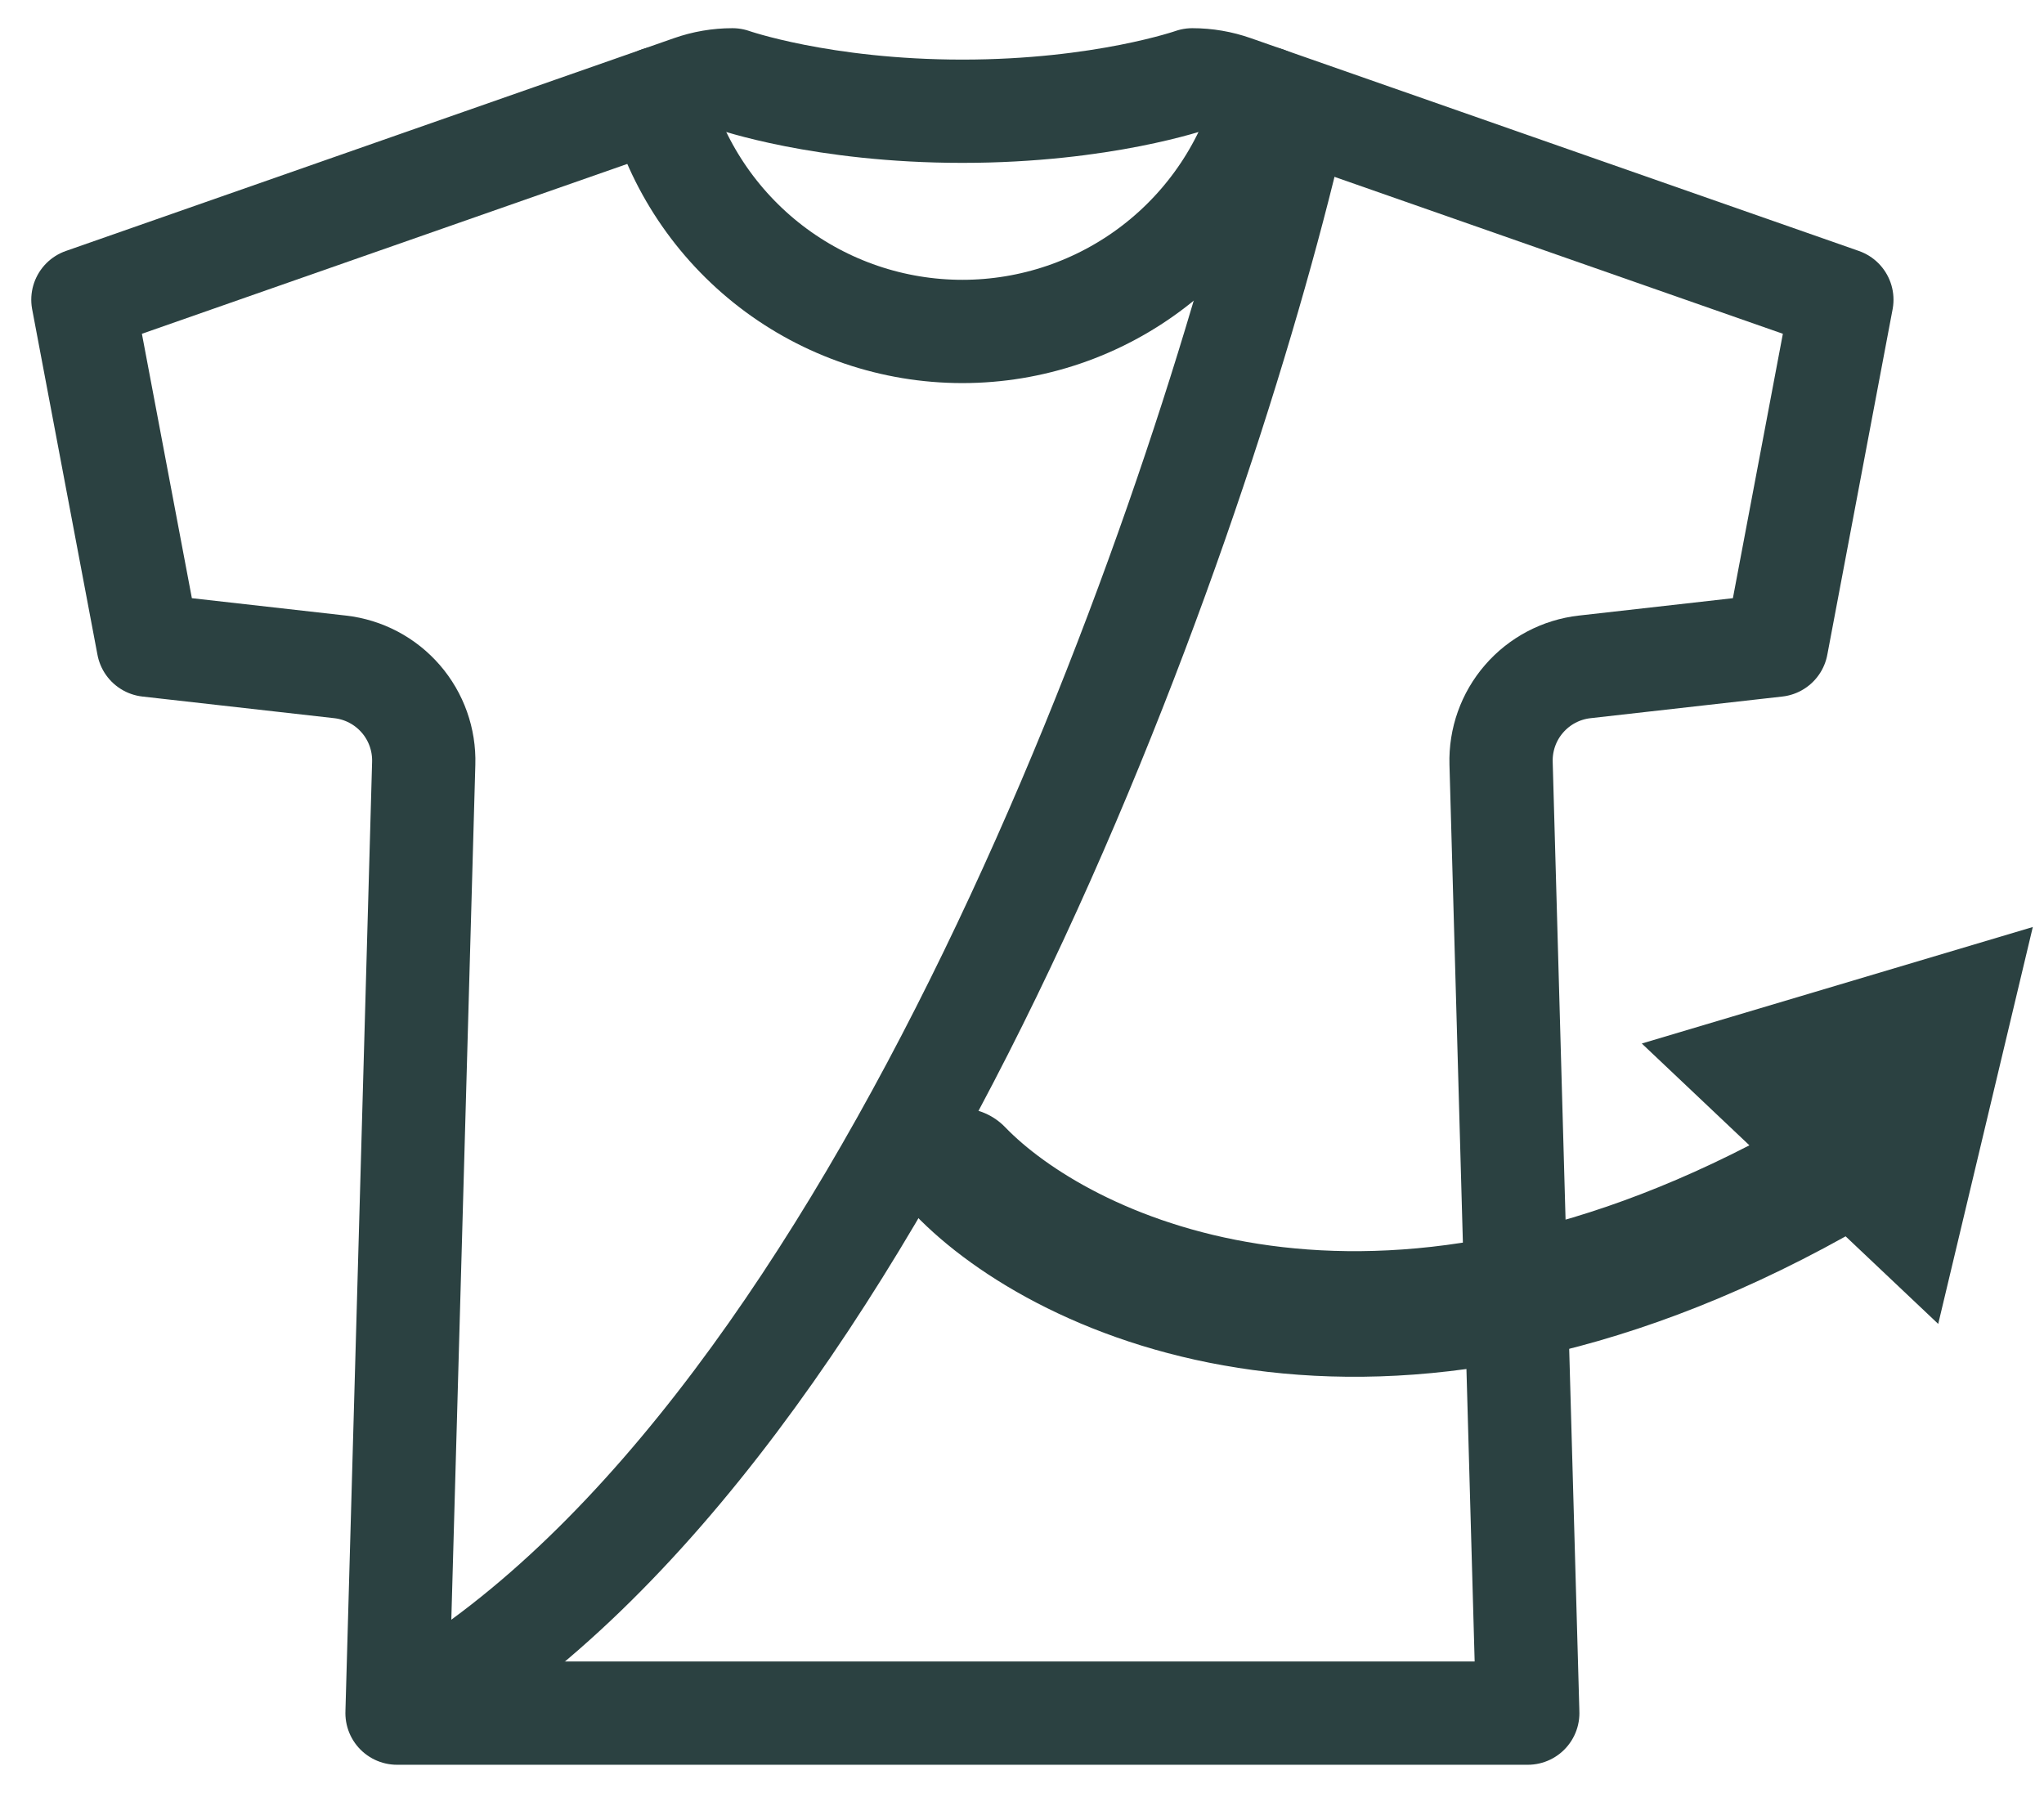
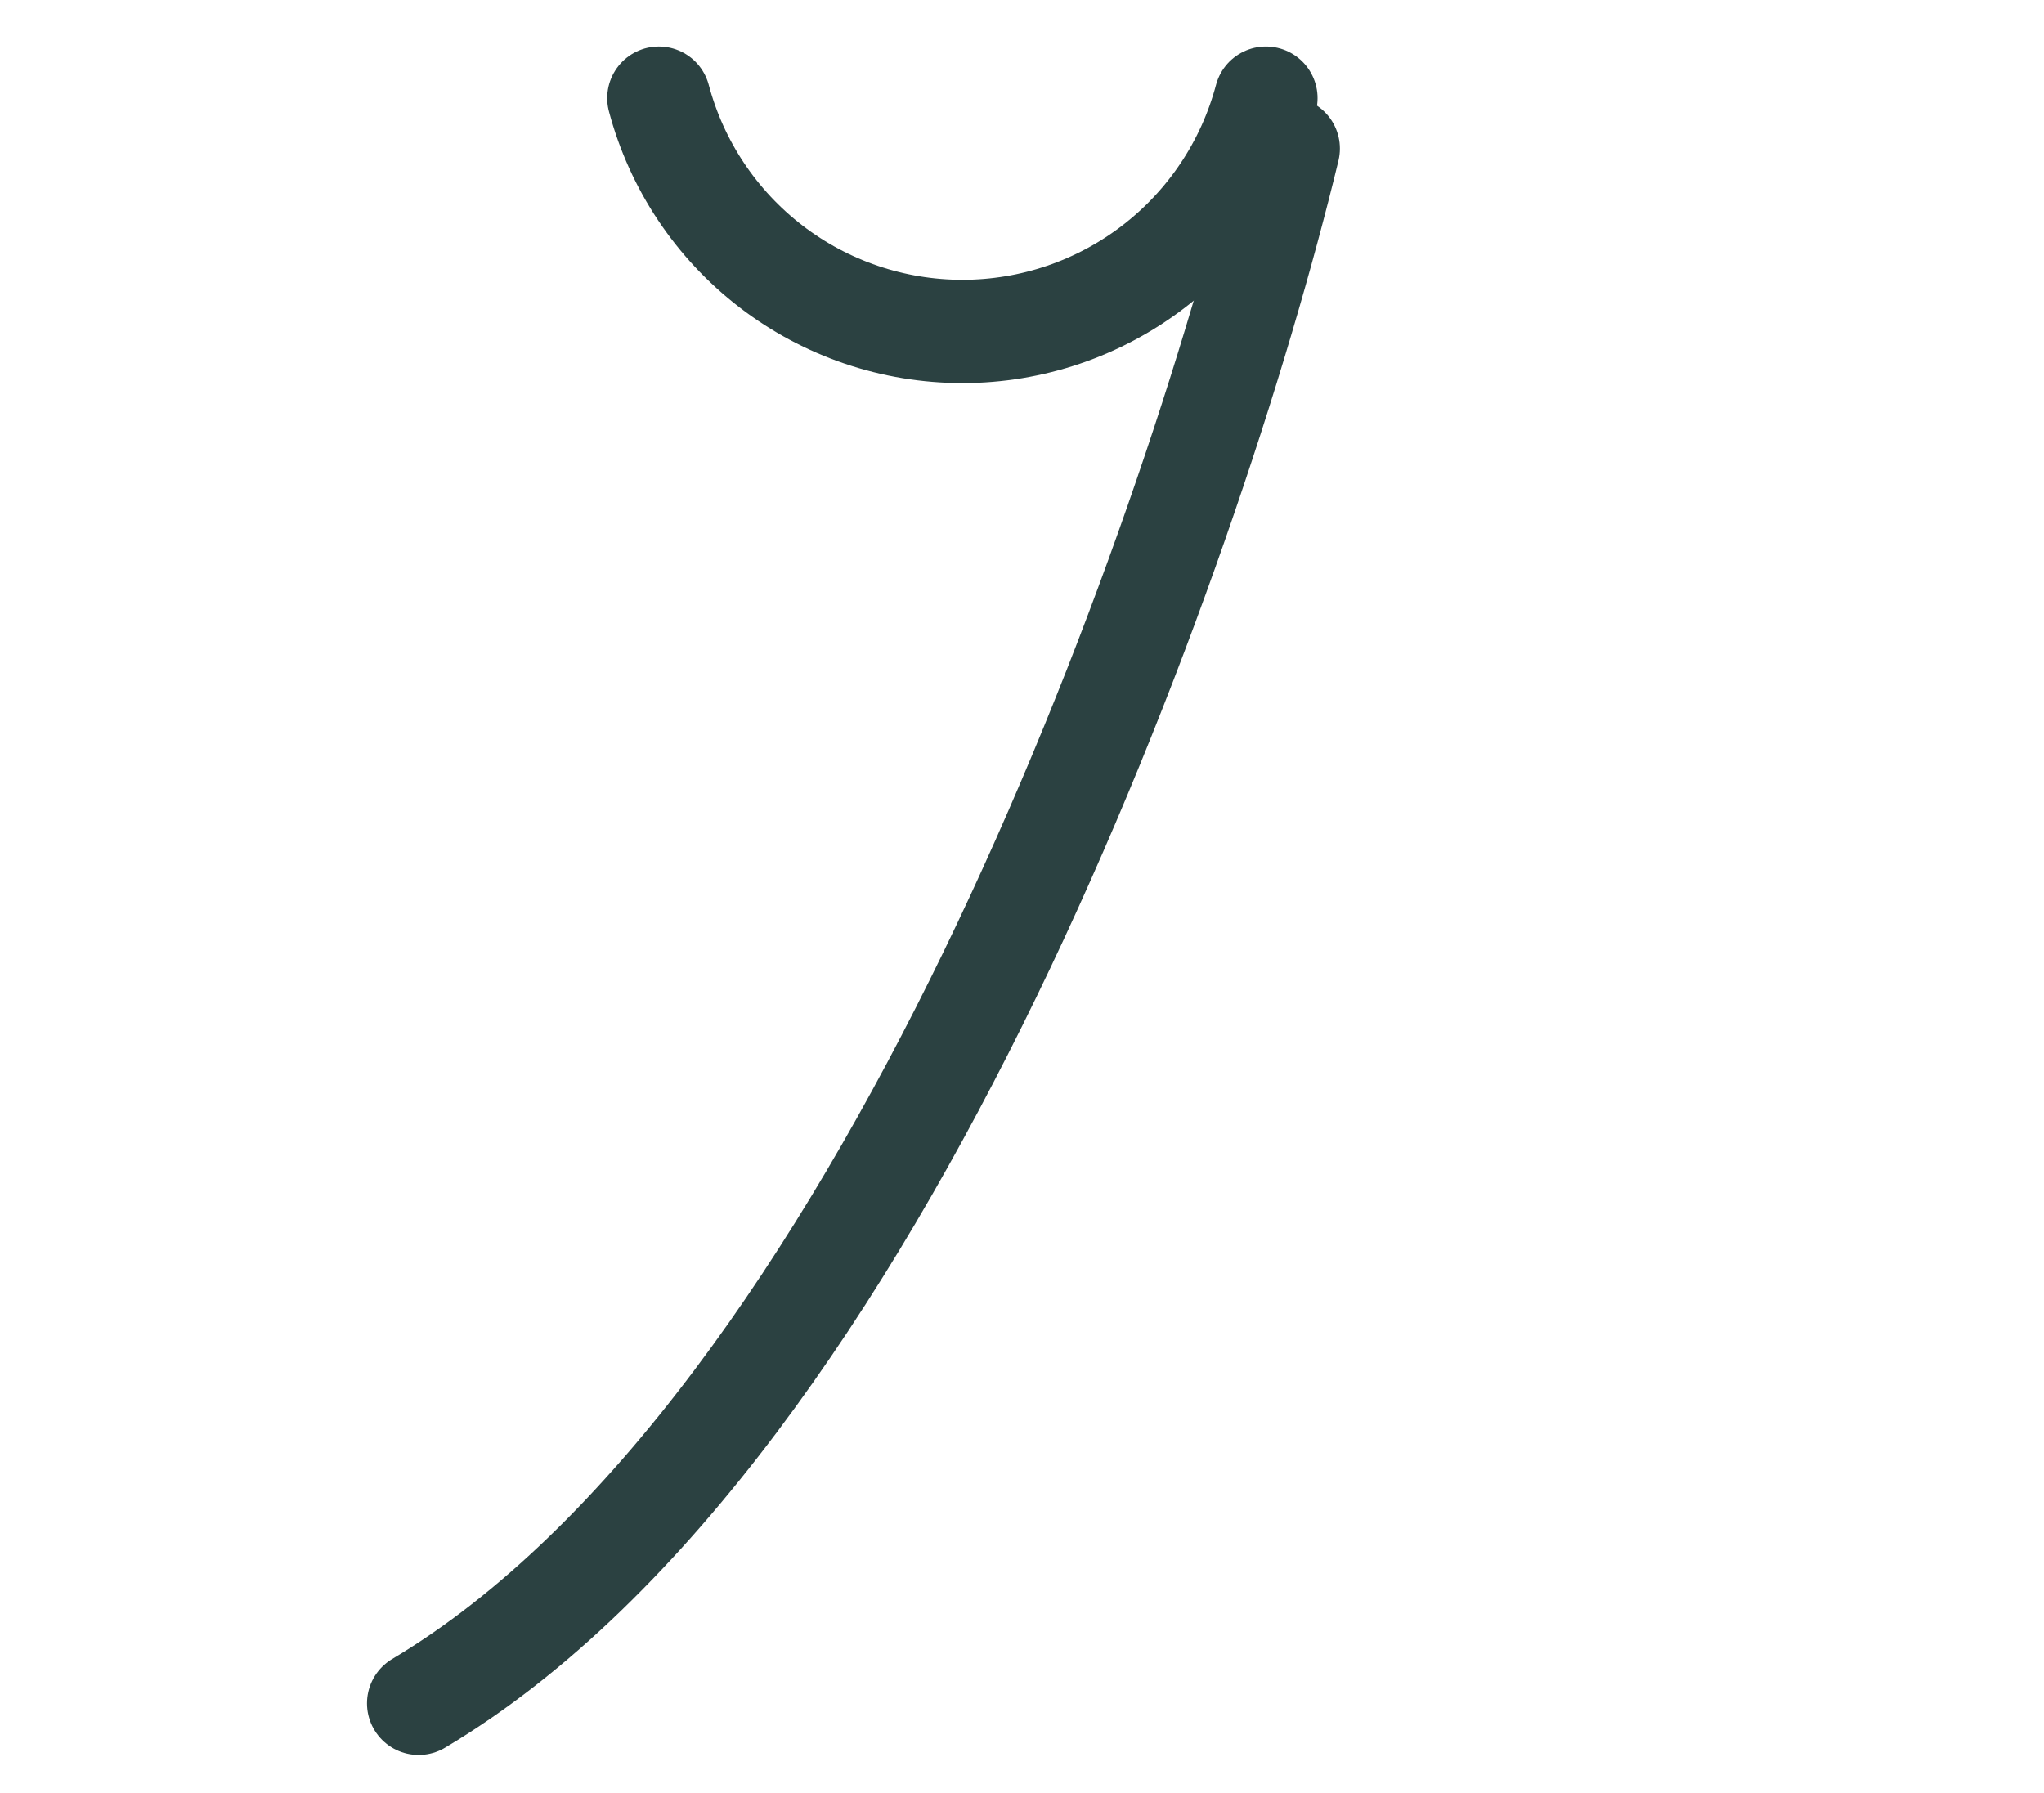
<svg xmlns="http://www.w3.org/2000/svg" fill="none" viewBox="0 0 57 50" height="50" width="57">
-   <path stroke-linejoin="round" stroke-linecap="round" stroke-width="2.88" stroke="#2B4141" d="M33.249 2.226C33.249 2.226 30.755 3.102 26.838 3.102C22.92 3.102 20.426 2.226 20.426 2.226C20.032 2.226 19.641 2.293 19.269 2.424L2.312 8.358L4.133 17.993L9.485 18.597C10.14 18.671 10.744 18.989 11.176 19.488C11.608 19.986 11.836 20.629 11.816 21.288L11.072 47.773H42.604L41.86 21.288C41.84 20.629 42.068 19.986 42.5 19.488C42.932 18.989 43.535 18.671 44.191 18.597L49.542 17.993L51.363 8.358L34.407 2.424C34.035 2.293 33.644 2.226 33.249 2.226Z" />
  <path stroke-linejoin="round" stroke-linecap="round" stroke-width="2.88" stroke="#2B4141" d="M35.302 2.737C34.806 4.603 33.707 6.252 32.176 7.429C30.645 8.606 28.768 9.243 26.838 9.243C24.907 9.243 23.03 8.606 21.499 7.429C19.969 6.252 18.869 4.603 18.373 2.737" />
  <path stroke-linejoin="round" stroke-linecap="round" stroke-width="2.88" stroke="#2B4141" d="M35.925 4.143C33.206 15.402 24.55 39.836 11.674 47.5" />
-   <path fill="#2B4141" d="M56.688 25.851L45.784 29.1L48.785 31.939C37.728 37.636 30.25 33.737 28.034 31.437C27.362 30.74 26.253 30.72 25.557 31.391C24.86 32.063 24.84 33.172 25.511 33.868C28.952 37.439 38.555 41.659 51.468 34.477L54.05 36.919L56.688 25.851Z" clip-rule="evenodd" fill-rule="evenodd" />
</svg>